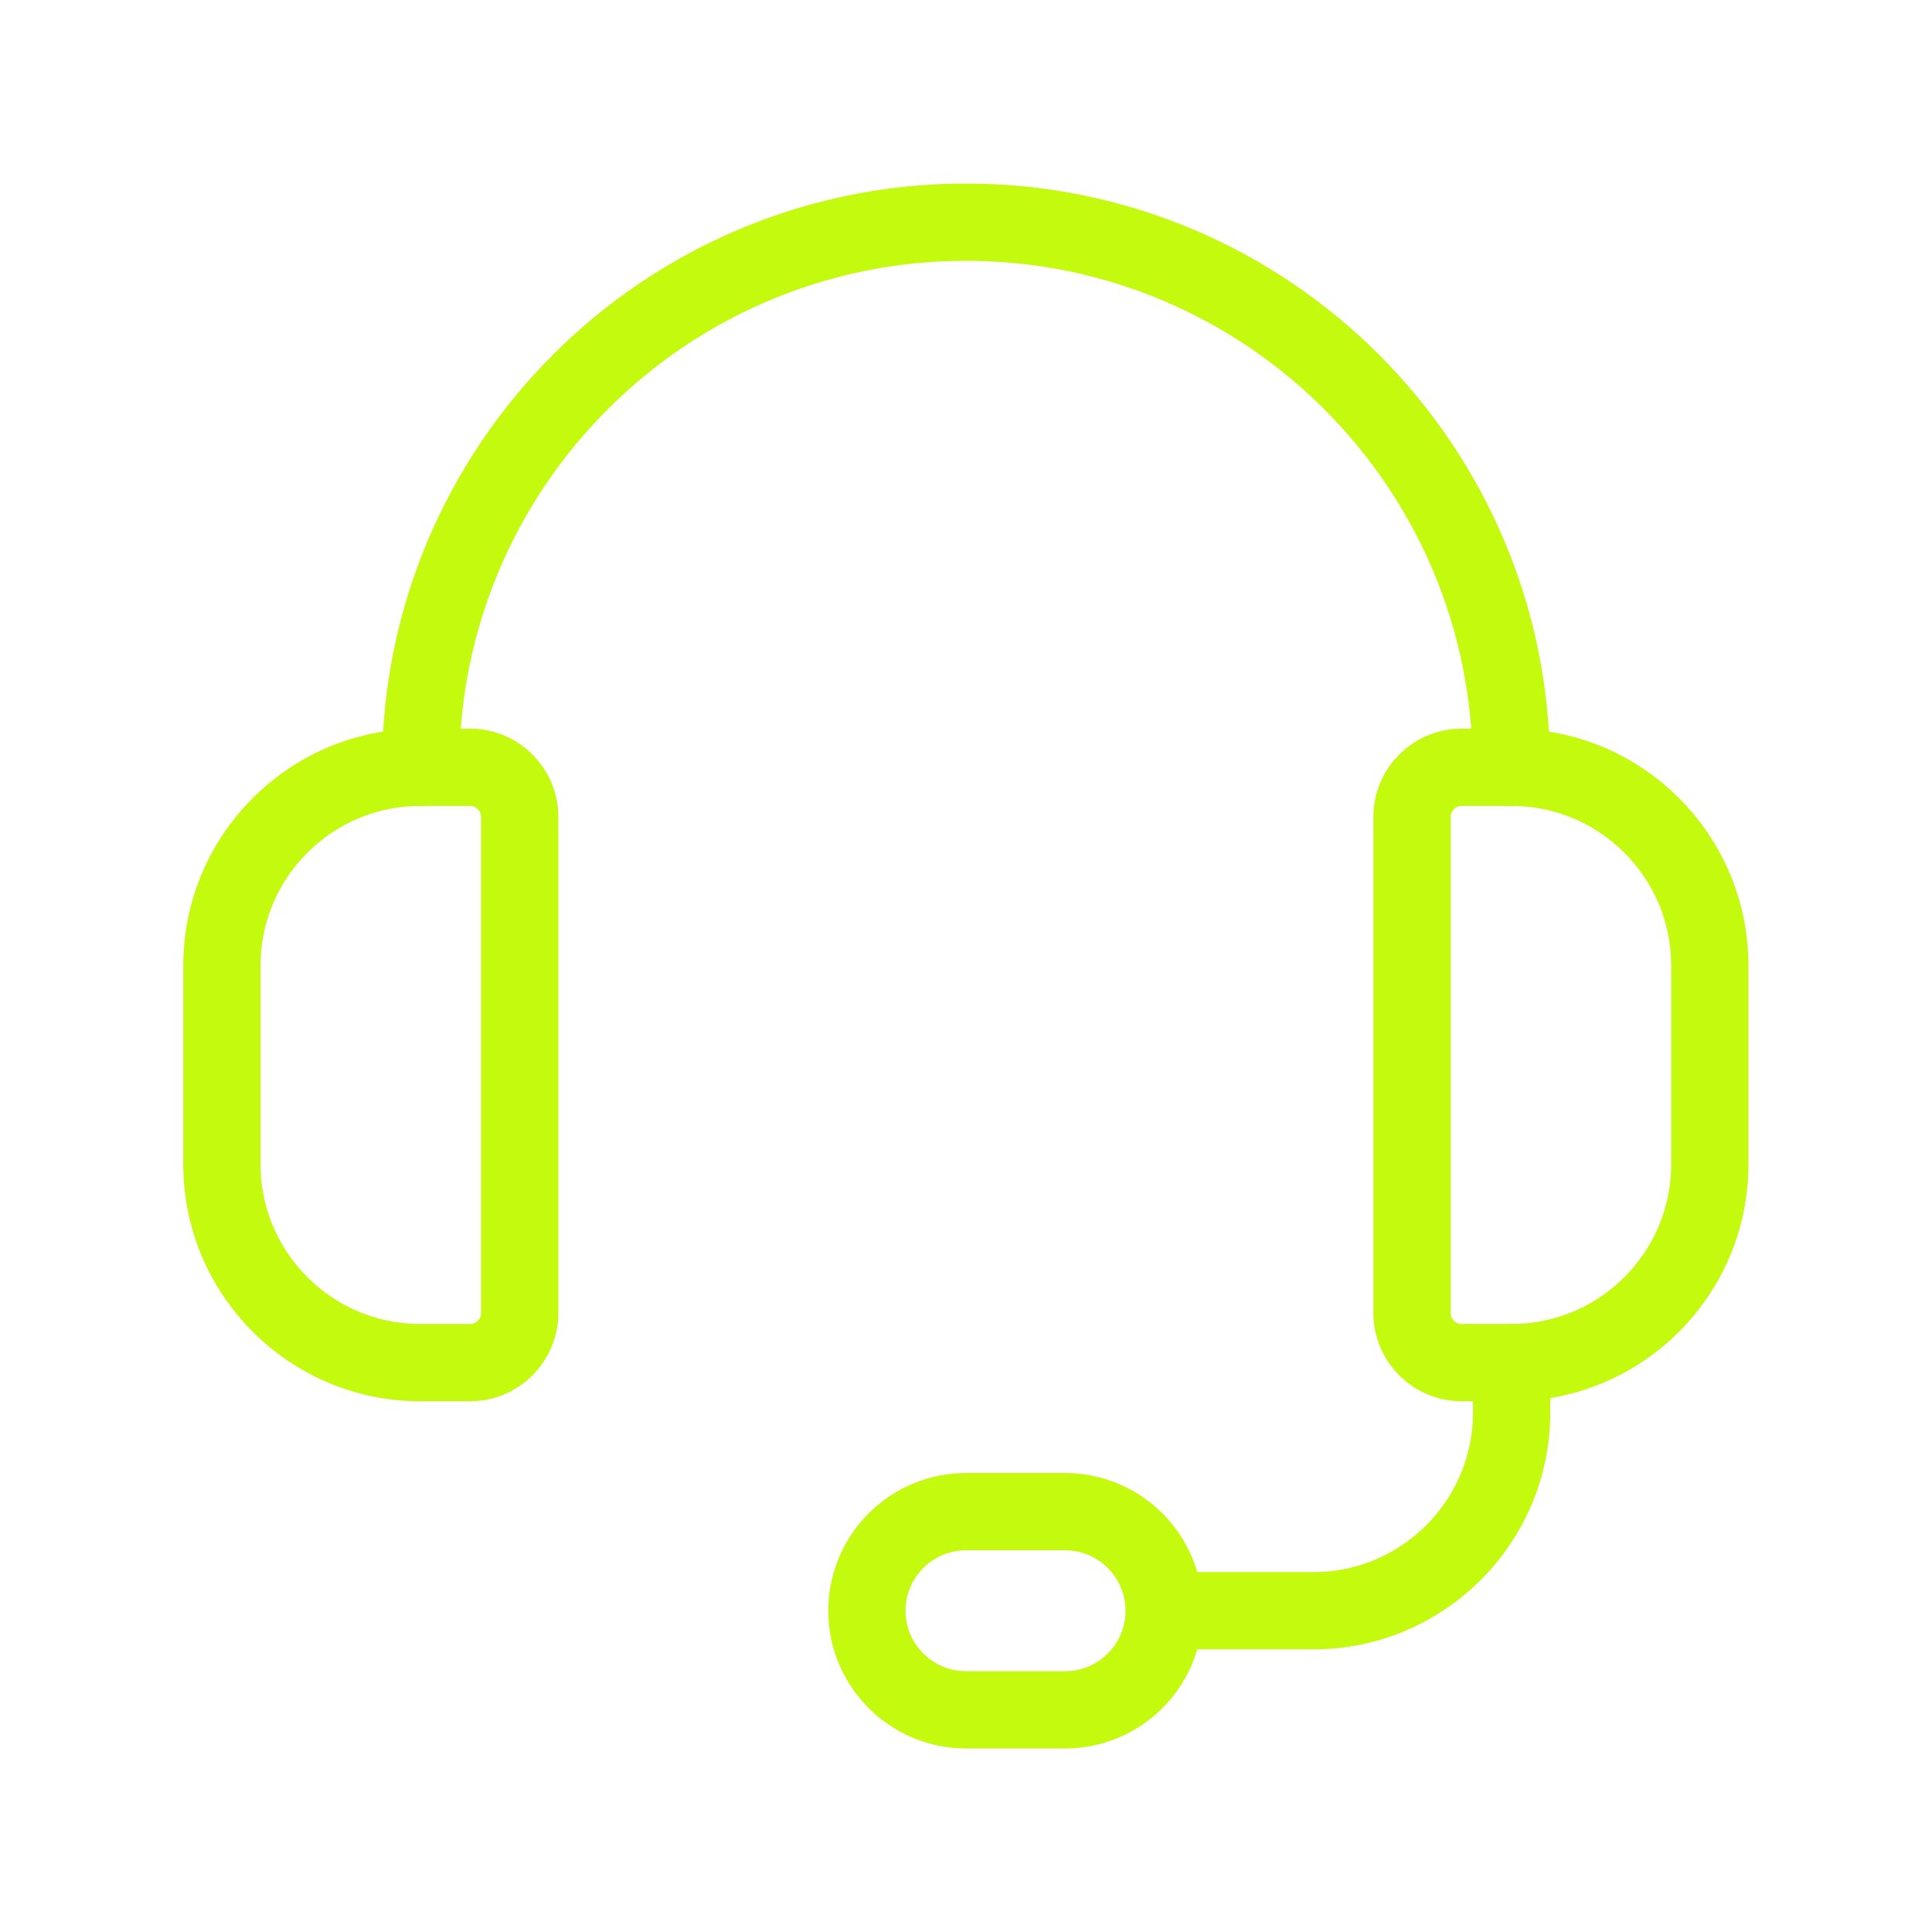
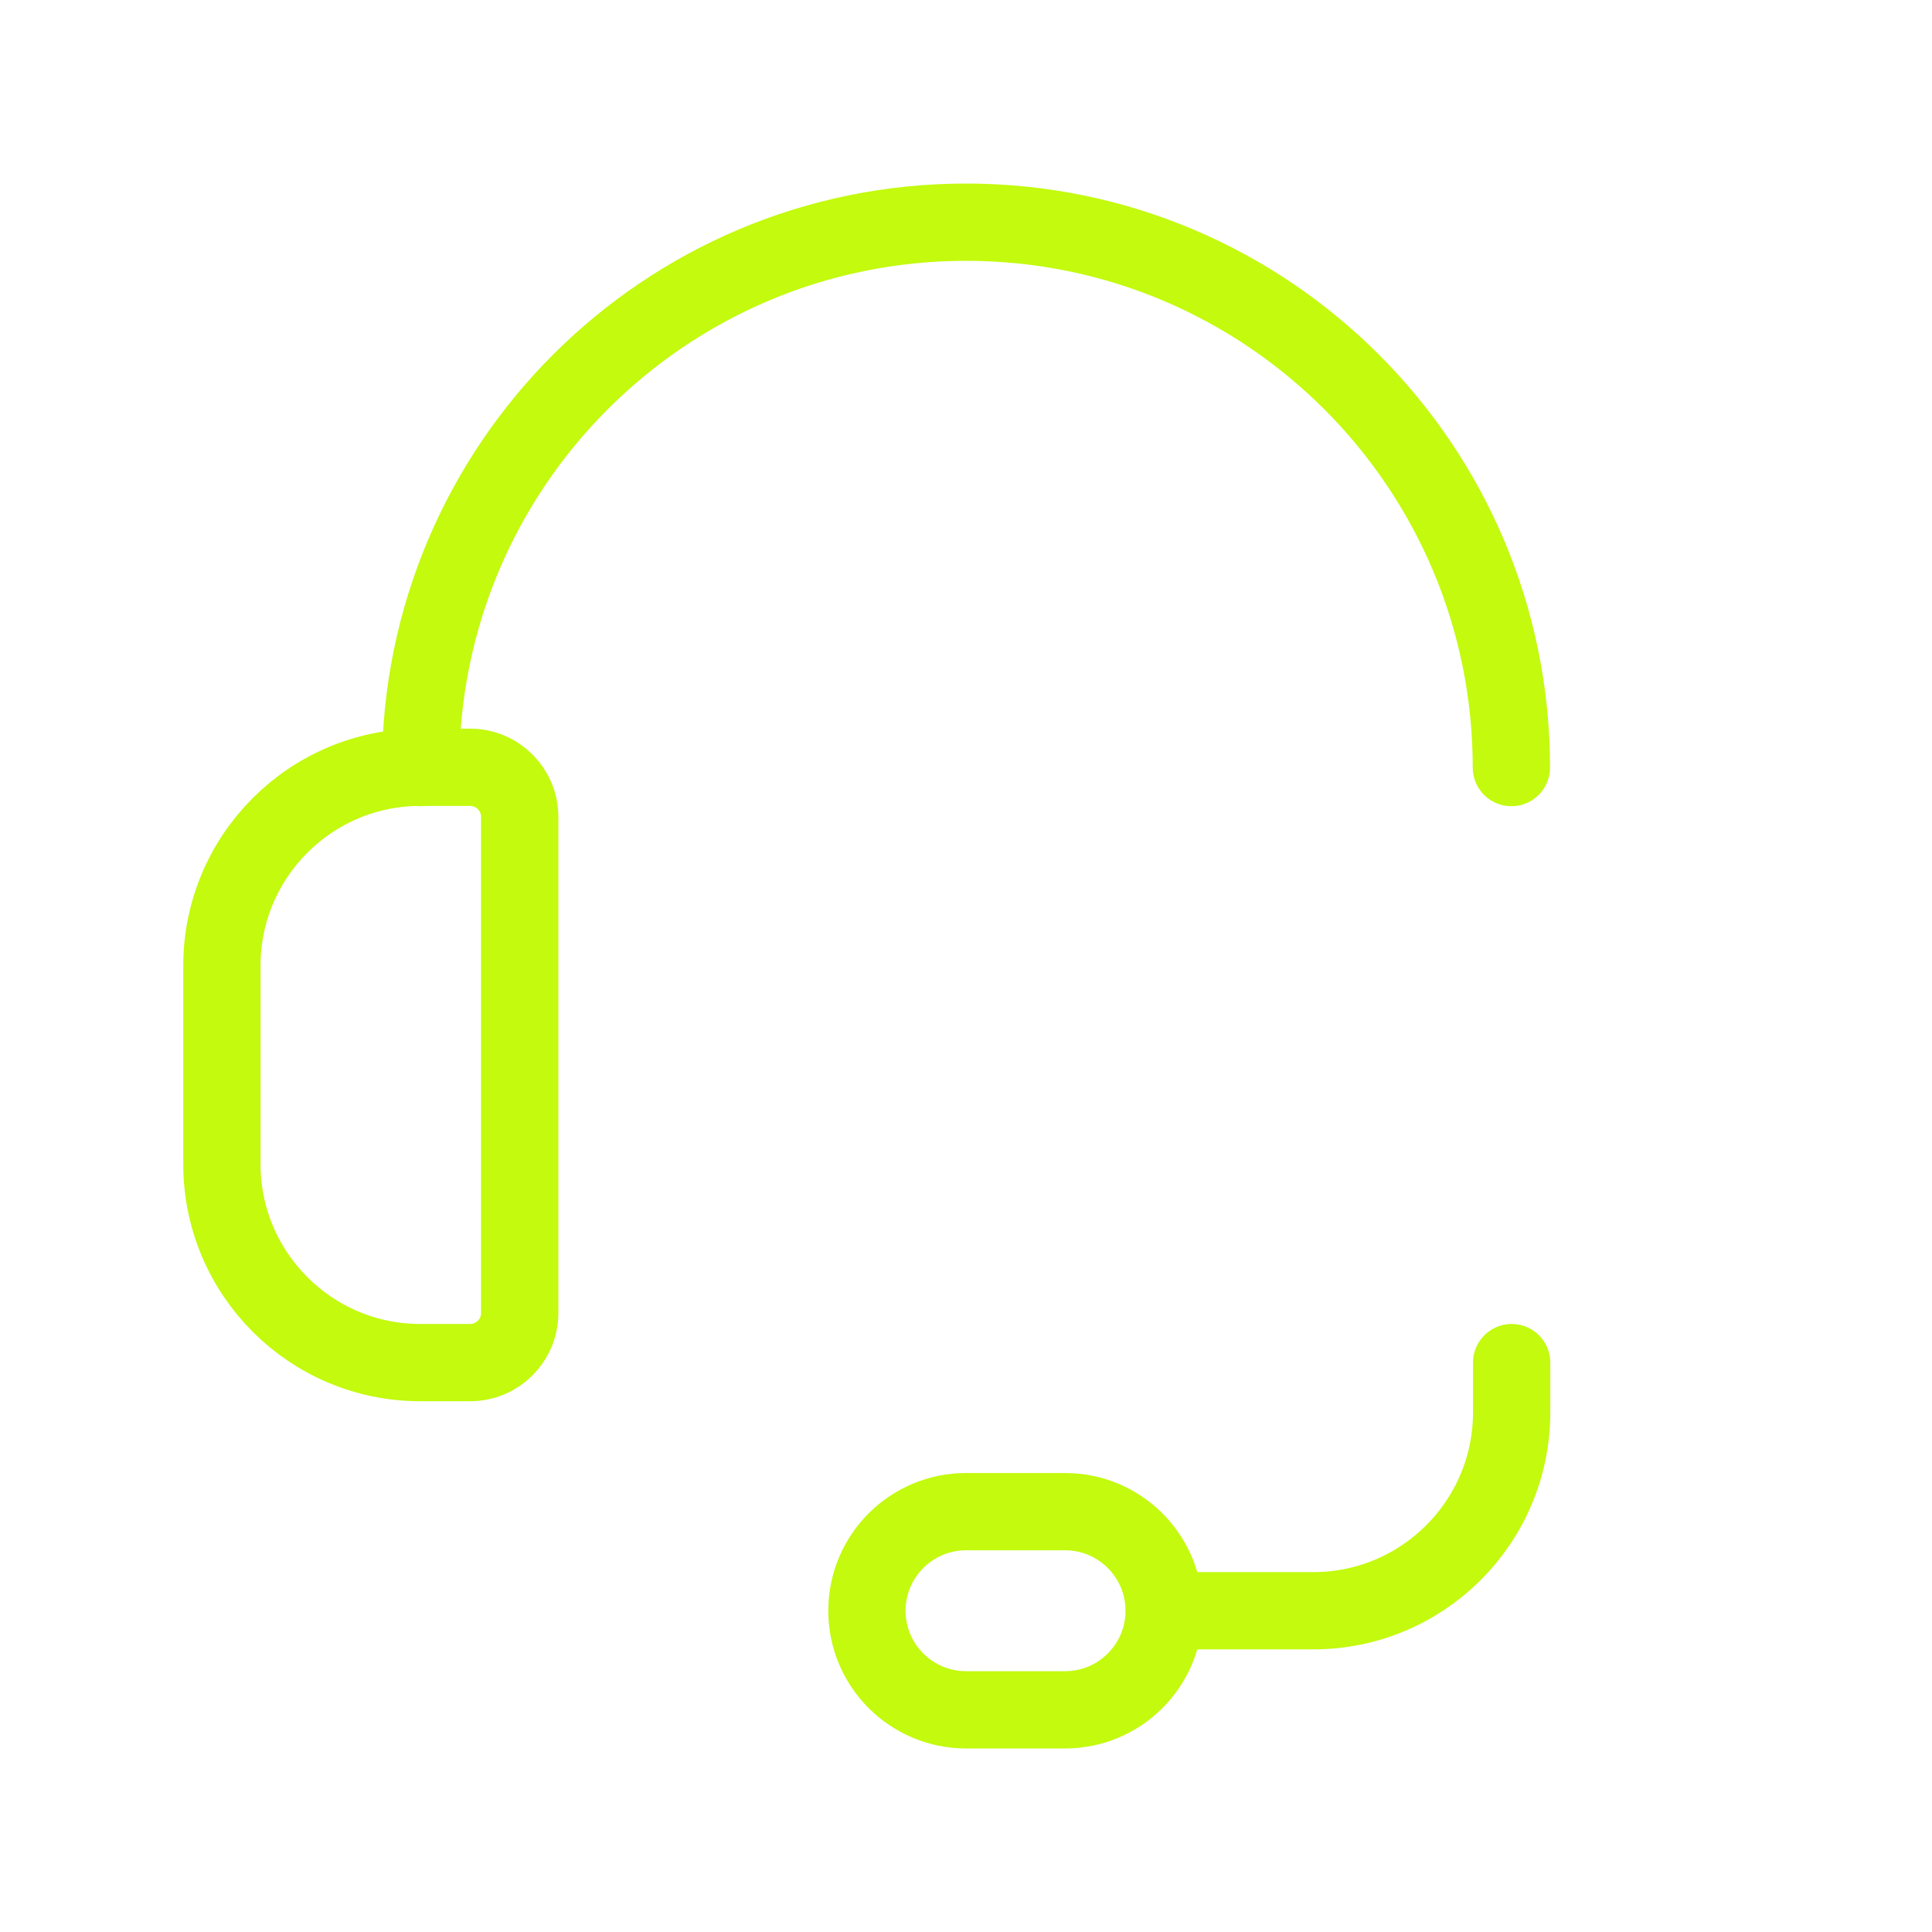
<svg xmlns="http://www.w3.org/2000/svg" id="Layer_1" data-name="Layer 1" viewBox="0 0 70 70">
  <defs>
    <style>
      .cls-1 {
        fill: none;
        stroke: #c3fa0e;
        stroke-linecap: round;
        stroke-linejoin: round;
        stroke-width: 2.8px;
      }
    </style>
  </defs>
  <path class="cls-1" d="M17.03,49.37h-1.8c-3.97,0-7.19-3.22-7.19-7.19h0v-7.19c0-3.97,3.22-7.19,7.19-7.19h1.8c.99,0,1.8.8,1.8,1.8v17.97c0,.99-.8,1.8-1.8,1.8h0Z" />
-   <path class="cls-1" d="M54.76,49.37h-1.8c-.99,0-1.8-.8-1.8-1.8h0v-17.97c0-.99.8-1.8,1.8-1.8h1.8c3.97,0,7.19,3.22,7.19,7.19v7.19c0,3.97-3.22,7.19-7.19,7.19Z" />
  <path class="cls-1" d="M15.24,27.81c0-10.91,8.85-19.76,19.76-19.76h0c10.91,0,19.76,8.85,19.76,19.76" />
  <path class="cls-1" d="M42.19,58.36h5.39c3.97,0,7.19-3.22,7.19-7.19h0v-1.8" />
  <path class="cls-1" d="M38.59,61.95h-3.59c-1.98,0-3.59-1.61-3.59-3.59h0c0-1.98,1.61-3.59,3.59-3.59h3.59c1.98,0,3.59,1.61,3.59,3.59h0c0,1.98-1.61,3.59-3.59,3.59h0Z" />
</svg>